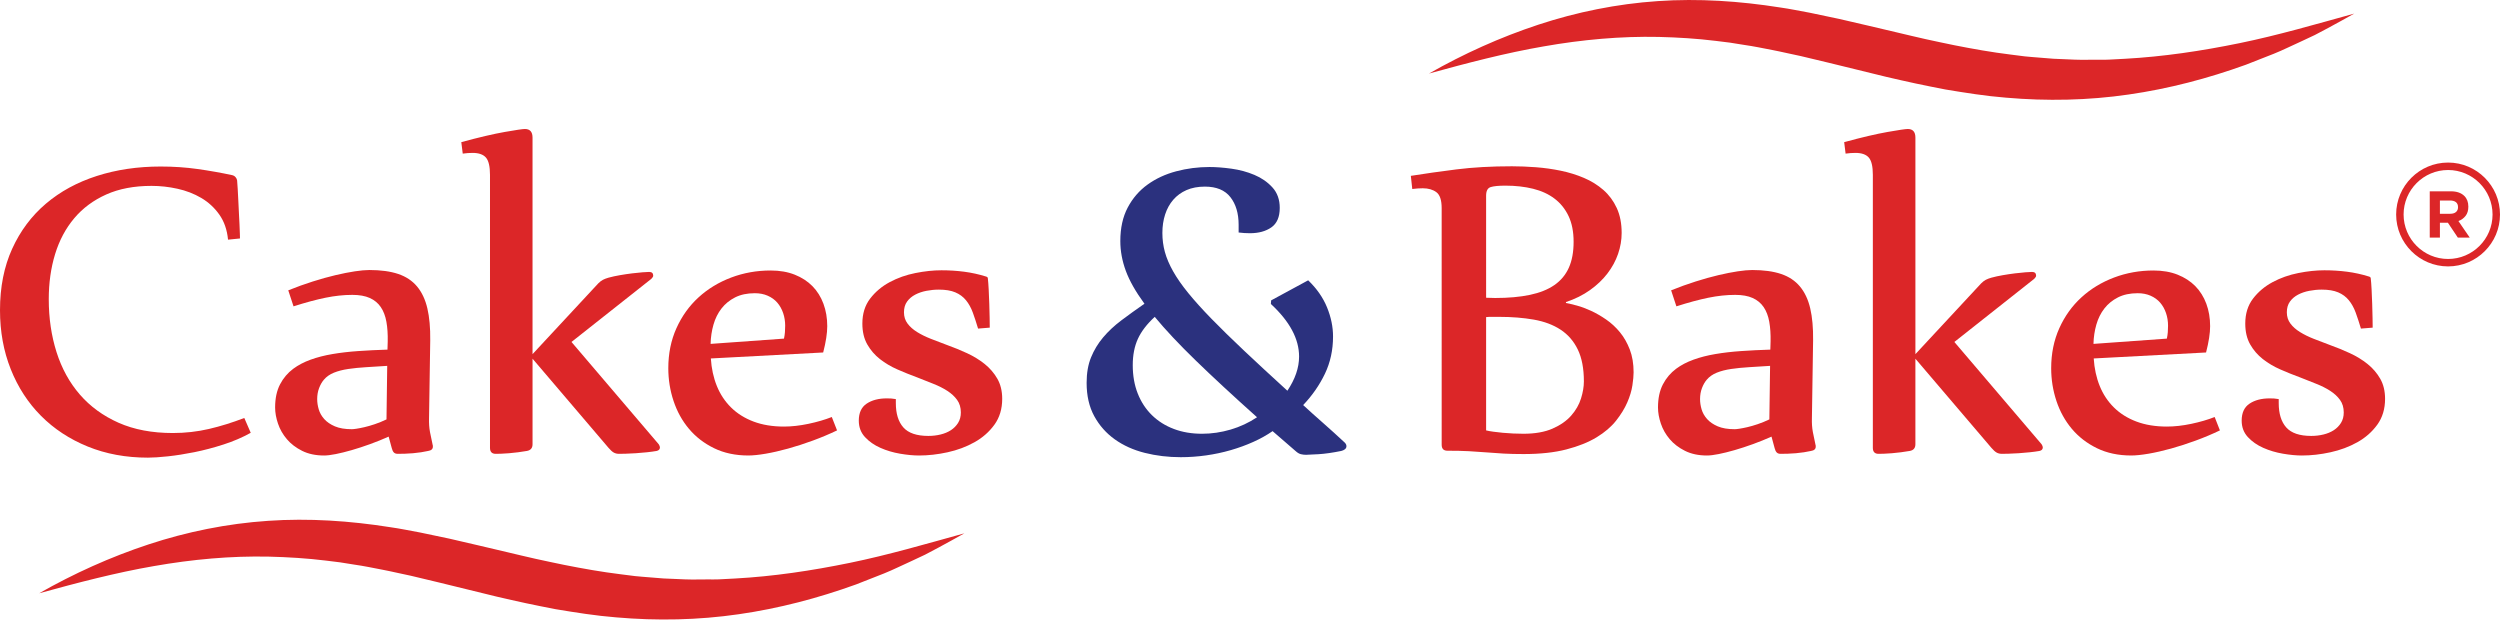
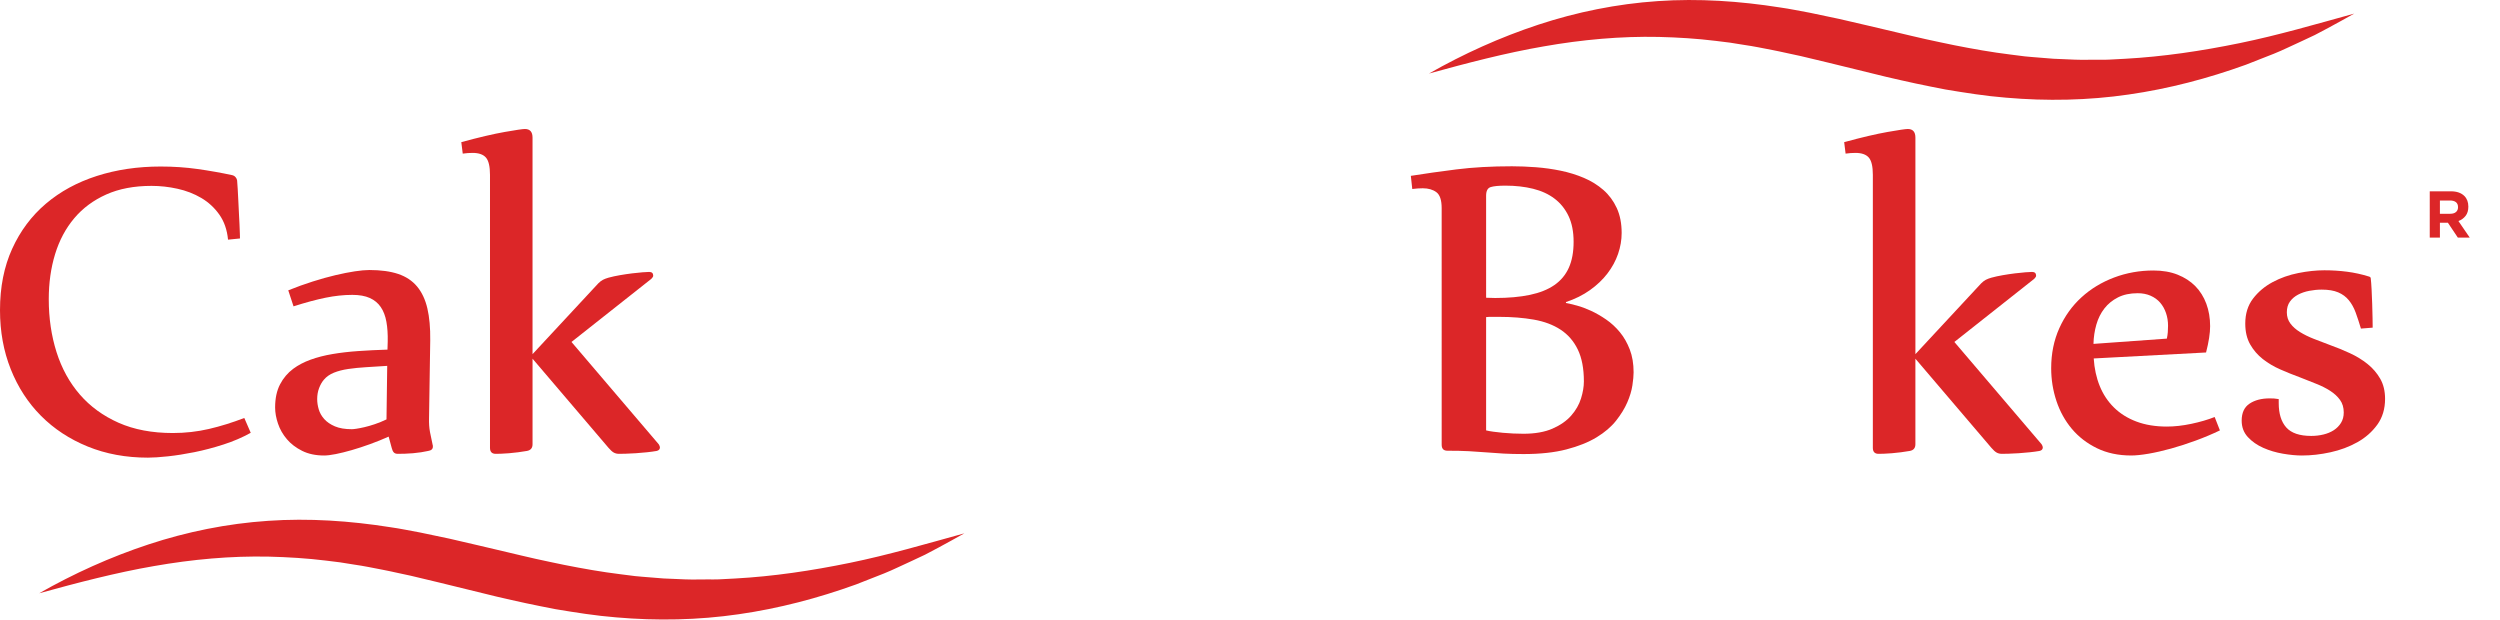
<svg xmlns="http://www.w3.org/2000/svg" version="1.1" id="Layer_1" x="0px" y="0px" width="396.538px" height="98.263px" viewBox="0 0 396.538 98.263" enable-background="new 0 0 396.538 98.263" xml:space="preserve">
  <path fill="#DC2628" d="M226.655,11.667c5.481-3.125,11.284-5.75,17.359-7.755c6.071-2,12.449-3.299,18.932-3.736  c6.481-0.452,13.028,0.001,19.385,1.005c1.601,0.222,3.159,0.559,4.739,0.842c1.558,0.324,3.125,0.641,4.669,0.982  c3.088,0.692,6.143,1.447,9.166,2.143c1.516,0.373,3.014,0.707,4.521,1.058c1.503,0.337,3.002,0.641,4.503,0.956  c2.993,0.595,5.988,1.125,8.989,1.493l2.253,0.286c0.751,0.083,1.504,0.127,2.256,0.193l2.26,0.183l2.264,0.096  c0.755,0.021,1.511,0.086,2.267,0.074l2.27-0.017c0.757-0.012,1.518,0.028,2.273-0.026l2.274-0.12  c6.071-0.33,12.149-1.24,18.215-2.484c6.075-1.246,12.066-2.999,18.162-4.683c-1.367,0.786-2.762,1.521-4.148,2.286l-2.101,1.11  l-2.147,1.008l-2.159,0.998c-0.725,0.322-1.438,0.679-2.18,0.96l-4.442,1.746c-5.992,2.166-12.231,3.815-18.635,4.731  c-6.399,0.932-12.956,1.059-19.415,0.495c-3.237-0.258-6.428-0.768-9.599-1.296c-1.572-0.303-3.146-0.616-4.704-0.948  c-1.549-0.347-3.114-0.675-4.643-1.045l-9.121-2.234c-1.506-0.375-3.003-0.721-4.504-1.078l-2.246-0.483  c-0.749-0.16-1.496-0.337-2.243-0.472c-1.494-0.29-2.989-0.6-4.486-0.813l-2.246-0.359l-2.25-0.279  c-3.003-0.371-6.016-0.552-9.043-0.628c-6.052-0.127-12.151,0.429-18.229,1.498C238.784,8.403,232.749,9.989,226.655,11.667" />
  <path fill="#DC2628" d="M6.209,94.104c5.482-3.125,11.285-5.749,17.359-7.755c6.072-2.001,12.45-3.3,18.932-3.736  c6.481-0.452,13.028,0.001,19.385,1.005c1.6,0.222,3.159,0.559,4.739,0.842c1.558,0.323,3.125,0.641,4.669,0.981  c3.087,0.693,6.142,1.447,9.165,2.143c1.517,0.374,3.014,0.707,4.521,1.059c1.502,0.337,3.002,0.641,4.502,0.956  c2.993,0.595,5.989,1.124,8.991,1.492l2.251,0.285c0.751,0.083,1.504,0.128,2.257,0.194l2.259,0.183l2.263,0.095  c0.755,0.021,1.511,0.087,2.267,0.075l2.27-0.017c0.757-0.013,1.518,0.027,2.273-0.026l2.274-0.119  c6.071-0.33,12.149-1.24,18.215-2.484c6.075-1.246,12.066-2.999,18.162-4.684c-1.368,0.786-2.762,1.521-4.149,2.286l-2.1,1.109  l-2.147,1.008l-2.159,0.998c-0.725,0.321-1.438,0.679-2.18,0.96l-4.442,1.746c-5.992,2.165-12.231,3.814-18.635,4.73  c-6.399,0.932-12.956,1.059-19.415,0.495c-3.236-0.258-6.427-0.768-9.599-1.297c-1.572-0.303-3.146-0.616-4.704-0.948  c-1.548-0.348-3.114-0.676-4.642-1.045l-9.122-2.234c-1.506-0.376-3.002-0.722-4.504-1.078l-2.246-0.483  c-0.75-0.159-1.496-0.337-2.243-0.471c-1.494-0.29-2.989-0.601-4.487-0.813l-2.246-0.358l-2.249-0.279  c-3.003-0.371-6.016-0.552-9.043-0.628c-6.052-0.128-12.152,0.429-18.229,1.497C18.339,90.84,12.304,92.426,6.209,94.104" />
  <path fill="#DC2628" d="M39.77,68.648c-1.314,0.733-2.755,1.353-4.322,1.857c-1.567,0.506-3.102,0.91-4.605,1.214  c-1.505,0.303-2.907,0.523-4.209,0.663c-1.302,0.139-2.357,0.208-3.166,0.208c-3.488,0-6.672-0.588-9.554-1.763  c-2.881-1.175-5.352-2.799-7.412-4.872c-2.06-2.072-3.659-4.536-4.796-7.393C0.568,55.708,0,52.585,0,49.198  c0-3.664,0.644-6.912,1.933-9.743c1.289-2.83,3.071-5.212,5.345-7.146c2.275-1.934,4.967-3.399,8.076-4.398  c3.109-0.998,6.483-1.498,10.123-1.498c2.047,0,4.006,0.133,5.876,0.398c1.871,0.266,3.69,0.587,5.459,0.967  c0.228,0.051,0.411,0.158,0.55,0.322c0.139,0.165,0.221,0.335,0.247,0.512c0.024,0.354,0.056,0.809,0.095,1.364  c0.038,0.557,0.069,1.157,0.094,1.801c0.025,0.645,0.058,1.302,0.096,1.972c0.037,0.67,0.068,1.289,0.094,1.858  c0.025,0.569,0.044,1.055,0.057,1.459c0.013,0.405,0.019,0.657,0.019,0.758l-1.896,0.189c-0.151-1.567-0.613-2.894-1.384-3.981  s-1.724-1.965-2.862-2.635c-1.137-0.669-2.395-1.156-3.772-1.459c-1.378-0.304-2.749-0.455-4.114-0.455  c-2.755,0-5.15,0.455-7.184,1.365c-2.034,0.91-3.729,2.168-5.08,3.772c-1.353,1.605-2.364,3.501-3.033,5.687  c-0.67,2.187-1.005,4.568-1.005,7.146c0,3.009,0.411,5.808,1.232,8.398c0.822,2.591,2.054,4.834,3.697,6.729  c1.643,1.896,3.689,3.388,6.142,4.475c2.451,1.086,5.32,1.629,8.606,1.629c1.971,0,3.879-0.214,5.725-0.644  c1.845-0.43,3.715-1.011,5.611-1.744L39.77,68.648z" />
  <path fill="#DC2628" d="M45.722,46.052c1.314-0.531,2.609-0.998,3.886-1.402c1.276-0.404,2.477-0.739,3.602-1.005  c1.124-0.265,2.148-0.468,3.071-0.607c0.923-0.138,1.687-0.208,2.293-0.208c1.82,0,3.349,0.208,4.587,0.625  c1.239,0.417,2.237,1.081,2.995,1.99c0.759,0.91,1.302,2.067,1.63,3.469c0.328,1.403,0.48,3.09,0.456,5.061l-0.19,12.36  c-0.025,0.783,0.025,1.516,0.152,2.198c0.126,0.683,0.265,1.353,0.417,2.01c0.025,0.025,0.039,0.126,0.039,0.303  c0,0.38-0.253,0.607-0.759,0.684c-0.328,0.075-0.701,0.145-1.118,0.208c-0.417,0.063-0.84,0.113-1.27,0.151  c-0.43,0.038-0.859,0.063-1.289,0.076c-0.431,0.012-0.81,0.018-1.138,0.018c-0.278,0-0.487-0.074-0.626-0.227  c-0.139-0.151-0.246-0.379-0.322-0.683l-0.492-1.819c-0.961,0.43-1.947,0.828-2.958,1.194s-1.978,0.682-2.9,0.948  c-0.923,0.266-1.763,0.473-2.521,0.625c-0.758,0.151-1.378,0.228-1.858,0.228c-1.339,0-2.502-0.247-3.487-0.739  c-0.985-0.493-1.795-1.112-2.426-1.857c-0.632-0.746-1.1-1.567-1.403-2.465c-0.303-0.897-0.455-1.75-0.455-2.559  c0-1.44,0.259-2.66,0.778-3.659c0.517-0.997,1.219-1.826,2.104-2.483c0.783-0.581,1.7-1.061,2.749-1.44  c1.048-0.379,2.205-0.676,3.469-0.89c1.264-0.215,2.628-0.373,4.095-0.475c1.465-0.102,3.007-0.177,4.625-0.228l0.039-1.29  c0.025-1.162-0.044-2.204-0.208-3.127c-0.165-0.922-0.462-1.7-0.892-2.332s-1.011-1.112-1.744-1.441  c-0.733-0.328-1.655-0.493-2.767-0.493c-1.366,0-2.787,0.151-4.265,0.455c-1.479,0.303-3.166,0.758-5.062,1.365L45.722,46.052z   M61.418,58.032c-1.188,0.076-2.301,0.146-3.336,0.209c-1.037,0.063-1.984,0.158-2.844,0.284c-0.859,0.127-1.618,0.322-2.275,0.588  s-1.188,0.639-1.592,1.118c-0.303,0.354-0.557,0.796-0.758,1.327c-0.203,0.53-0.303,1.113-0.303,1.744  c0,0.53,0.082,1.074,0.246,1.63c0.164,0.557,0.455,1.068,0.872,1.536s0.979,0.853,1.687,1.156c0.708,0.303,1.605,0.454,2.693,0.454  c0.151,0,0.398-0.024,0.739-0.076c0.341-0.05,0.758-0.133,1.251-0.245c0.493-0.114,1.042-0.272,1.649-0.475  c0.606-0.202,1.226-0.455,1.857-0.759L61.418,58.032z" />
  <path fill="#DC2628" d="M73.17,22.546c2.78-0.758,5.067-1.295,6.862-1.611c1.794-0.316,2.868-0.475,3.222-0.475  c0.809,0,1.214,0.455,1.214,1.365v34.348l10.425-11.222c0.252-0.252,0.499-0.441,0.739-0.568c0.24-0.126,0.537-0.24,0.891-0.341  c0.555-0.151,1.162-0.284,1.82-0.397c0.657-0.114,1.294-0.208,1.914-0.285c0.619-0.076,1.175-0.133,1.668-0.171  c0.493-0.038,0.841-0.057,1.043-0.057c0.429,0,0.644,0.202,0.644,0.607c0,0.126-0.101,0.29-0.303,0.492L90.647,54.241l13.838,16.227  c0.126,0.203,0.19,0.367,0.19,0.493c0,0.304-0.178,0.493-0.531,0.568c-0.43,0.076-0.942,0.146-1.536,0.209  c-0.594,0.063-1.181,0.113-1.762,0.151s-1.112,0.063-1.592,0.076c-0.48,0.013-0.834,0.019-1.062,0.019  c-0.329,0-0.613-0.07-0.853-0.209c-0.24-0.139-0.512-0.385-0.815-0.739L84.469,56.895v13.572c0,0.606-0.304,0.961-0.911,1.062  c-0.43,0.076-0.891,0.146-1.383,0.209c-0.494,0.063-0.967,0.113-1.422,0.151s-0.872,0.063-1.251,0.076  c-0.379,0.013-0.67,0.019-0.872,0.019c-0.606,0-0.91-0.316-0.91-0.948V27.74c0-1.339-0.215-2.255-0.645-2.748  c-0.429-0.493-1.137-0.74-2.123-0.74c-0.48,0-0.999,0.038-1.555,0.114L73.17,22.546z" />
-   <path fill="#DC2628" d="M132.769,68.268c-1.213,0.582-2.49,1.119-3.829,1.611c-1.341,0.493-2.649,0.917-3.924,1.271  c-1.276,0.354-2.465,0.626-3.564,0.815s-2.016,0.284-2.749,0.284c-2.048,0-3.862-0.386-5.44-1.156  c-1.58-0.771-2.907-1.794-3.981-3.07c-1.075-1.277-1.89-2.75-2.445-4.418c-0.556-1.668-0.834-3.398-0.834-5.193  c0-2.325,0.429-4.442,1.289-6.351c0.859-1.908,2.028-3.538,3.506-4.891c1.479-1.352,3.204-2.4,5.176-3.146  c1.971-0.745,4.056-1.118,6.255-1.118c1.44,0,2.717,0.221,3.83,0.663c1.112,0.443,2.047,1.05,2.805,1.82  c0.758,0.772,1.34,1.701,1.744,2.787c0.404,1.087,0.606,2.275,0.606,3.563c0,1.113-0.215,2.503-0.645,4.171l-17.818,0.948  c0.101,1.593,0.417,3.046,0.948,4.359c0.531,1.314,1.282,2.452,2.256,3.413c0.972,0.961,2.161,1.706,3.563,2.236  c1.403,0.53,3.015,0.796,4.834,0.796c1.213,0,2.508-0.146,3.886-0.436c1.377-0.29,2.609-0.65,3.697-1.08L132.769,68.268z   M124.352,53.71c0.076-0.354,0.126-0.695,0.151-1.023c0.025-0.329,0.038-0.67,0.038-1.023c0-0.708-0.107-1.378-0.322-2.01  c-0.215-0.631-0.525-1.181-0.929-1.649c-0.405-0.468-0.911-0.834-1.517-1.099c-0.607-0.266-1.289-0.398-2.047-0.398  c-1.213,0-2.255,0.221-3.128,0.663c-0.872,0.443-1.592,1.031-2.161,1.764s-0.992,1.586-1.27,2.559  c-0.278,0.973-0.43,1.989-0.455,3.052L124.352,53.71z" />
-   <path fill="#DC2628" d="M155.137,52.119c-0.278-0.936-0.557-1.782-0.834-2.541c-0.278-0.758-0.638-1.409-1.08-1.952  c-0.443-0.543-1.005-0.96-1.688-1.251c-0.682-0.291-1.554-0.437-2.616-0.437c-0.657,0-1.314,0.064-1.972,0.19  c-0.657,0.126-1.251,0.329-1.782,0.607c-0.531,0.278-0.961,0.644-1.289,1.099c-0.329,0.455-0.493,1.024-0.493,1.706  c0,0.683,0.189,1.276,0.568,1.782c0.38,0.506,0.885,0.954,1.517,1.346c0.631,0.392,1.364,0.753,2.199,1.081s1.693,0.657,2.578,0.985  c1.062,0.38,2.11,0.81,3.147,1.289c1.036,0.48,1.965,1.049,2.787,1.706c0.821,0.657,1.491,1.435,2.009,2.331  c0.519,0.898,0.777,1.967,0.777,3.204c0,1.592-0.411,2.957-1.232,4.095c-0.822,1.137-1.877,2.066-3.166,2.786  c-1.289,0.721-2.71,1.252-4.265,1.593c-1.555,0.341-3.064,0.512-4.531,0.512c-0.885,0-1.882-0.095-2.995-0.284  c-1.112-0.19-2.155-0.499-3.128-0.93c-0.973-0.429-1.788-0.997-2.445-1.705s-0.985-1.579-0.985-2.616  c0-1.238,0.417-2.136,1.25-2.692c0.835-0.556,1.896-0.834,3.185-0.834c0.278,0,0.517,0.007,0.72,0.02  c0.202,0.013,0.442,0.045,0.721,0.095v0.645c0,1.668,0.398,2.951,1.194,3.848c0.796,0.897,2.117,1.347,3.961,1.347  c0.683,0,1.333-0.076,1.953-0.229c0.619-0.151,1.162-0.379,1.63-0.682c0.467-0.304,0.846-0.688,1.137-1.156  c0.291-0.468,0.437-1.018,0.437-1.649c0-0.783-0.196-1.447-0.588-1.99c-0.392-0.544-0.91-1.023-1.555-1.441  c-0.644-0.417-1.384-0.789-2.217-1.118c-0.834-0.329-1.694-0.669-2.578-1.023c-1.037-0.379-2.073-0.796-3.109-1.251  c-1.037-0.455-1.966-1.005-2.787-1.649c-0.822-0.645-1.492-1.422-2.01-2.331c-0.518-0.911-0.777-2.01-0.777-3.299  c0-1.567,0.411-2.888,1.233-3.962c0.821-1.074,1.858-1.946,3.108-2.616c1.251-0.67,2.609-1.15,4.076-1.44  c1.466-0.291,2.844-0.437,4.132-0.437c1.238,0,2.438,0.076,3.602,0.228c1.162,0.151,2.313,0.404,3.45,0.758  c0.202,0.051,0.303,0.151,0.303,0.303c0.051,0.43,0.095,1.018,0.133,1.763s0.069,1.511,0.095,2.293  c0.024,0.784,0.043,1.523,0.057,2.218c0.013,0.696,0.018,1.207,0.018,1.535L155.137,52.119z" />
-   <path fill="#2B317E" d="M201.621,47.645l5.876-3.185c1.365,1.314,2.363,2.749,2.995,4.303s0.948,3.089,0.948,4.607  c0,2.148-0.43,4.119-1.289,5.914c-0.86,1.795-2.01,3.45-3.45,4.966c0.96,0.885,2.016,1.834,3.166,2.844  c1.149,1.012,2.293,2.048,3.431,3.109c0.177,0.177,0.266,0.366,0.266,0.568c0,0.203-0.083,0.366-0.247,0.493  c-0.164,0.126-0.36,0.215-0.587,0.265c-1.365,0.278-2.56,0.448-3.583,0.512s-1.688,0.096-1.99,0.096  c-0.279,0-0.551-0.032-0.815-0.096s-0.537-0.222-0.814-0.474c-0.607-0.531-1.227-1.067-1.858-1.611  c-0.633-0.543-1.238-1.067-1.819-1.573c-0.91,0.632-1.928,1.2-3.052,1.706c-1.125,0.506-2.32,0.941-3.583,1.309  c-1.264,0.365-2.566,0.644-3.905,0.833c-1.34,0.19-2.68,0.285-4.019,0.285c-1.997,0-3.899-0.228-5.706-0.683  c-1.807-0.455-3.394-1.169-4.758-2.143c-1.365-0.973-2.452-2.198-3.26-3.677c-0.809-1.479-1.213-3.242-1.213-5.289  c0-1.541,0.233-2.888,0.701-4.037c0.467-1.15,1.106-2.205,1.915-3.166c0.808-0.961,1.775-1.864,2.9-2.711s2.344-1.725,3.658-2.635  c-1.39-1.896-2.375-3.633-2.957-5.212c-0.582-1.58-0.872-3.153-0.872-4.72c0-2.072,0.392-3.848,1.175-5.327  c0.784-1.479,1.833-2.692,3.147-3.639c1.314-0.948,2.825-1.65,4.531-2.104c1.706-0.455,3.469-0.683,5.289-0.683  c1.036,0,2.199,0.089,3.488,0.266c1.289,0.177,2.502,0.506,3.639,0.985c1.138,0.48,2.092,1.144,2.862,1.991  c0.771,0.847,1.157,1.928,1.157,3.242c0,1.44-0.443,2.47-1.327,3.09c-0.886,0.619-2.022,0.929-3.413,0.929  c-0.582,0-1.175-0.038-1.782-0.114v-1.213c0-1.82-0.436-3.286-1.308-4.398c-0.873-1.112-2.217-1.668-4.038-1.668  c-1.112,0-2.085,0.184-2.919,0.55c-0.835,0.366-1.536,0.878-2.105,1.536c-0.568,0.657-0.999,1.435-1.289,2.331  c-0.291,0.897-0.436,1.877-0.436,2.938c0,1.037,0.132,2.042,0.398,3.014c0.266,0.973,0.702,1.997,1.308,3.071  c0.606,1.075,1.409,2.224,2.408,3.45c0.998,1.226,2.23,2.59,3.696,4.094c1.466,1.504,3.19,3.191,5.175,5.062  c1.984,1.87,4.265,3.98,6.843,6.331c1.237-1.845,1.856-3.652,1.856-5.421c0-2.807-1.491-5.586-4.474-8.341L201.621,47.645z   M199.384,66.183c-3.842-3.437-7.083-6.438-9.724-9.004c-2.642-2.564-4.809-4.872-6.501-6.919c-1.239,1.138-2.13,2.3-2.674,3.487  c-0.543,1.188-0.814,2.578-0.814,4.171c0,1.668,0.265,3.173,0.796,4.512c0.531,1.341,1.283,2.483,2.256,3.431  c0.973,0.948,2.129,1.675,3.469,2.18c1.339,0.507,2.83,0.759,4.474,0.759c1.517,0,3.026-0.221,4.53-0.663  C196.698,67.695,198.095,67.043,199.384,66.183" />
  <path fill="#DC2628" d="M223.78,27.892c2.223-0.354,4.638-0.695,7.24-1.024c2.604-0.328,5.535-0.493,8.795-0.493  c1.215,0,2.484,0.051,3.812,0.152c1.327,0.101,2.635,0.285,3.923,0.55c1.289,0.265,2.516,0.645,3.679,1.138  c1.162,0.492,2.191,1.131,3.089,1.914c0.897,0.785,1.605,1.739,2.123,2.863c0.519,1.125,0.778,2.445,0.778,3.962  c0,1.113-0.19,2.218-0.569,3.317c-0.379,1.099-0.941,2.136-1.688,3.109c-0.745,0.973-1.668,1.852-2.768,2.634  c-1.099,0.785-2.37,1.416-3.81,1.896v0.152c0.429,0.076,0.998,0.208,1.705,0.398c0.708,0.189,1.46,0.467,2.257,0.833  c0.796,0.367,1.599,0.828,2.406,1.384c0.81,0.557,1.536,1.227,2.181,2.009c0.645,0.784,1.169,1.701,1.573,2.749  c0.404,1.05,0.606,2.256,0.606,3.62c0,0.532-0.063,1.221-0.189,2.066c-0.127,0.848-0.397,1.751-0.815,2.712  c-0.417,0.96-1.011,1.927-1.781,2.899c-0.771,0.974-1.801,1.853-3.09,2.636c-1.289,0.782-2.882,1.421-4.777,1.914  s-4.158,0.739-6.786,0.739c-1.188,0-2.243-0.025-3.166-0.075c-0.923-0.052-1.832-0.114-2.729-0.19  c-0.897-0.075-1.833-0.14-2.805-0.19c-0.974-0.051-2.104-0.074-3.394-0.074c-0.606,0-0.91-0.316-0.91-0.948V33.01  c0-1.264-0.278-2.104-0.834-2.521c-0.557-0.417-1.276-0.626-2.161-0.626c-0.505,0-1.062,0.038-1.668,0.114L223.78,27.892z   M235.722,47.227c0.252,0,0.499,0.007,0.739,0.019c0.24,0.013,0.474,0.02,0.701,0.02c2.099,0,3.931-0.164,5.497-0.493  c1.567-0.328,2.862-0.847,3.887-1.555c1.023-0.707,1.787-1.623,2.293-2.748c0.506-1.124,0.759-2.496,0.759-4.114  c0-1.592-0.266-2.951-0.796-4.075c-0.531-1.125-1.271-2.047-2.219-2.767c-0.947-0.721-2.085-1.245-3.412-1.574  c-1.326-0.328-2.786-0.494-4.379-0.494c-1.086,0-1.87,0.077-2.35,0.229c-0.48,0.151-0.721,0.606-0.721,1.364V47.227z   M235.722,68.268c0.304,0.076,0.688,0.146,1.156,0.209c0.467,0.063,0.967,0.12,1.497,0.171c0.531,0.051,1.081,0.089,1.649,0.113  c0.569,0.025,1.105,0.039,1.611,0.039c1.846,0,3.387-0.272,4.626-0.816c1.237-0.543,2.224-1.231,2.957-2.065  c0.732-0.835,1.251-1.738,1.554-2.711c0.304-0.973,0.456-1.876,0.456-2.711c0-2.047-0.323-3.734-0.968-5.062  c-0.644-1.327-1.555-2.376-2.729-3.146s-2.591-1.302-4.246-1.593c-1.655-0.29-3.481-0.436-5.479-0.436h-1.062h-0.512  c-0.164,0-0.335,0.013-0.512,0.038V68.268z" />
-   <path fill="#DC2628" d="M265.066,46.052c1.313-0.531,2.609-0.998,3.886-1.402c1.275-0.404,2.477-0.739,3.602-1.005  c1.123-0.265,2.147-0.468,3.07-0.607c0.923-0.138,1.688-0.208,2.294-0.208c1.82,0,3.349,0.208,4.587,0.625  c1.239,0.417,2.238,1.081,2.995,1.99c0.759,0.91,1.302,2.067,1.631,3.469c0.328,1.403,0.479,3.09,0.455,5.061l-0.189,12.36  c-0.025,0.783,0.024,1.516,0.151,2.198c0.126,0.683,0.266,1.353,0.417,2.01c0.025,0.025,0.038,0.126,0.038,0.303  c0,0.38-0.253,0.607-0.759,0.684c-0.328,0.075-0.7,0.145-1.118,0.208c-0.416,0.063-0.841,0.113-1.27,0.151  c-0.431,0.038-0.859,0.063-1.289,0.076c-0.43,0.012-0.809,0.018-1.137,0.018c-0.279,0-0.487-0.074-0.626-0.227  c-0.14-0.151-0.247-0.379-0.323-0.683l-0.492-1.819c-0.96,0.43-1.947,0.828-2.958,1.194s-1.978,0.682-2.899,0.948  c-0.923,0.266-1.763,0.473-2.521,0.625c-0.759,0.151-1.378,0.228-1.858,0.228c-1.339,0-2.502-0.247-3.487-0.739  c-0.985-0.493-1.795-1.112-2.426-1.857c-0.633-0.746-1.1-1.567-1.403-2.465s-0.455-1.75-0.455-2.559c0-1.44,0.259-2.66,0.777-3.659  c0.518-0.997,1.22-1.826,2.104-2.483c0.782-0.581,1.699-1.061,2.749-1.44c1.048-0.379,2.203-0.676,3.469-0.89  c1.263-0.215,2.628-0.373,4.094-0.475s3.008-0.177,4.625-0.228l0.039-1.29c0.024-1.162-0.044-2.204-0.209-3.127  c-0.164-0.922-0.461-1.7-0.891-2.332c-0.431-0.632-1.012-1.112-1.744-1.441c-0.733-0.328-1.655-0.493-2.768-0.493  c-1.365,0-2.787,0.151-4.265,0.455c-1.479,0.303-3.166,0.758-5.062,1.365L265.066,46.052z M280.762,58.032  c-1.188,0.076-2.301,0.146-3.336,0.209c-1.037,0.063-1.984,0.158-2.844,0.284c-0.859,0.127-1.618,0.322-2.275,0.588  s-1.188,0.639-1.592,1.118c-0.303,0.354-0.557,0.796-0.758,1.327c-0.203,0.53-0.303,1.113-0.303,1.744  c0,0.53,0.081,1.074,0.245,1.63c0.164,0.557,0.456,1.068,0.873,1.536c0.416,0.468,0.979,0.853,1.687,1.156  c0.707,0.303,1.604,0.454,2.692,0.454c0.15,0,0.397-0.024,0.738-0.076c0.342-0.05,0.758-0.133,1.252-0.245  c0.492-0.114,1.042-0.272,1.648-0.475s1.226-0.455,1.857-0.759L280.762,58.032z" />
  <path fill="#DC2628" d="M292.515,22.546c2.779-0.758,5.067-1.295,6.862-1.611c1.794-0.316,2.867-0.475,3.222-0.475  c0.81,0,1.214,0.455,1.214,1.365v34.348l10.425-11.222c0.253-0.252,0.5-0.441,0.74-0.568c0.239-0.126,0.536-0.24,0.891-0.341  c0.555-0.151,1.162-0.284,1.82-0.397c0.656-0.114,1.294-0.208,1.914-0.285c0.619-0.076,1.175-0.133,1.668-0.171  c0.493-0.038,0.84-0.057,1.043-0.057c0.429,0,0.645,0.202,0.645,0.607c0,0.126-0.102,0.29-0.304,0.492l-12.663,10.009l13.838,16.227  c0.127,0.203,0.19,0.367,0.19,0.493c0,0.304-0.178,0.493-0.53,0.568c-0.431,0.076-0.943,0.146-1.537,0.209  c-0.593,0.063-1.181,0.113-1.762,0.151c-0.582,0.038-1.112,0.063-1.593,0.076c-0.48,0.013-0.833,0.019-1.062,0.019  c-0.329,0-0.613-0.07-0.854-0.209c-0.239-0.139-0.511-0.385-0.814-0.739l-12.056-14.141v13.572c0,0.606-0.303,0.961-0.91,1.062  c-0.431,0.076-0.891,0.146-1.384,0.209c-0.493,0.063-0.967,0.113-1.422,0.151c-0.454,0.038-0.872,0.063-1.251,0.076  c-0.38,0.013-0.67,0.019-0.872,0.019c-0.606,0-0.91-0.316-0.91-0.948V27.74c0-1.339-0.215-2.255-0.645-2.748  c-0.43-0.493-1.137-0.74-2.123-0.74c-0.48,0-0.998,0.038-1.555,0.114L292.515,22.546z" />
  <path fill="#DC2628" d="M352.112,68.268c-1.213,0.582-2.489,1.119-3.828,1.611c-1.342,0.493-2.649,0.917-3.924,1.271  c-1.277,0.354-2.466,0.626-3.564,0.815c-1.1,0.189-2.017,0.284-2.749,0.284c-2.047,0-3.861-0.386-5.44-1.156  c-1.58-0.771-2.907-1.794-3.981-3.07c-1.073-1.277-1.89-2.75-2.445-4.418c-0.555-1.668-0.833-3.398-0.833-5.193  c0-2.325,0.43-4.442,1.289-6.351s2.028-3.538,3.507-4.891c1.478-1.352,3.203-2.4,5.175-3.146c1.971-0.745,4.057-1.118,6.255-1.118  c1.44,0,2.718,0.221,3.83,0.663c1.111,0.443,2.047,1.05,2.806,1.82c0.758,0.772,1.339,1.701,1.744,2.787  c0.403,1.087,0.605,2.275,0.605,3.563c0,1.113-0.215,2.503-0.645,4.171l-17.818,0.948c0.101,1.593,0.417,3.046,0.948,4.359  c0.53,1.314,1.281,2.452,2.256,3.413c0.973,0.961,2.16,1.706,3.563,2.236c1.402,0.53,3.014,0.796,4.834,0.796  c1.213,0,2.508-0.146,3.886-0.436c1.377-0.29,2.609-0.65,3.697-1.08L352.112,68.268z M343.696,53.71  c0.075-0.354,0.126-0.695,0.151-1.023c0.025-0.329,0.037-0.67,0.037-1.023c0-0.708-0.107-1.378-0.322-2.01  c-0.215-0.631-0.524-1.181-0.928-1.649c-0.405-0.468-0.91-0.834-1.517-1.099c-0.607-0.266-1.289-0.398-2.048-0.398  c-1.213,0-2.255,0.221-3.128,0.663c-0.871,0.443-1.592,1.031-2.16,1.764c-0.569,0.733-0.992,1.586-1.271,2.559  s-0.43,1.989-0.455,3.052L343.696,53.71z" />
  <path fill="#DC2628" d="M374.48,52.119c-0.278-0.936-0.557-1.782-0.834-2.541c-0.278-0.758-0.639-1.409-1.081-1.952  s-1.004-0.96-1.688-1.251c-0.682-0.291-1.554-0.437-2.615-0.437c-0.657,0-1.314,0.064-1.972,0.19  c-0.657,0.126-1.251,0.329-1.781,0.607c-0.531,0.278-0.962,0.644-1.288,1.099c-0.33,0.455-0.494,1.024-0.494,1.706  c0,0.683,0.189,1.276,0.568,1.782c0.38,0.506,0.885,0.954,1.518,1.346c0.631,0.392,1.364,0.753,2.198,1.081s1.693,0.657,2.578,0.985  c1.062,0.38,2.109,0.81,3.146,1.289c1.036,0.48,1.966,1.049,2.787,1.706s1.491,1.435,2.01,2.331  c0.518,0.898,0.776,1.967,0.776,3.204c0,1.592-0.411,2.957-1.232,4.095c-0.821,1.137-1.877,2.066-3.165,2.786  c-1.289,0.721-2.711,1.252-4.266,1.593s-3.064,0.512-4.53,0.512c-0.885,0-1.883-0.095-2.995-0.284  c-1.112-0.19-2.155-0.499-3.128-0.93c-0.973-0.429-1.788-0.997-2.445-1.705s-0.985-1.579-0.985-2.616  c0-1.238,0.417-2.136,1.251-2.692c0.834-0.556,1.896-0.834,3.185-0.834c0.278,0,0.518,0.007,0.721,0.02  c0.201,0.013,0.441,0.045,0.72,0.095v0.645c0,1.668,0.398,2.951,1.194,3.848c0.796,0.897,2.117,1.347,3.962,1.347  c0.683,0,1.333-0.076,1.953-0.229c0.619-0.151,1.162-0.379,1.63-0.682c0.467-0.304,0.847-0.688,1.138-1.156  c0.29-0.468,0.436-1.018,0.436-1.649c0-0.783-0.196-1.447-0.588-1.99c-0.392-0.544-0.909-1.023-1.555-1.441  c-0.644-0.417-1.384-0.789-2.217-1.118c-0.835-0.329-1.694-0.669-2.578-1.023c-1.037-0.379-2.073-0.796-3.109-1.251  c-1.037-0.455-1.965-1.005-2.786-1.649c-0.822-0.645-1.491-1.422-2.01-2.331c-0.518-0.911-0.777-2.01-0.777-3.299  c0-1.567,0.41-2.888,1.232-3.962c0.821-1.074,1.858-1.946,3.108-2.616c1.251-0.67,2.609-1.15,4.076-1.44  c1.466-0.291,2.844-0.437,4.133-0.437c1.237,0,2.438,0.076,3.602,0.228c1.162,0.151,2.313,0.404,3.449,0.758  c0.202,0.051,0.304,0.151,0.304,0.303c0.051,0.43,0.095,1.018,0.133,1.763c0.037,0.746,0.068,1.511,0.095,2.293  c0.024,0.784,0.044,1.523,0.057,2.218c0.013,0.696,0.019,1.207,0.019,1.535L374.48,52.119z" />
-   <path fill="#DC2628" d="M388.302,42.256c-4.541,0-8.236-3.694-8.236-8.235c0-4.542,3.695-8.237,8.236-8.237s8.236,3.695,8.236,8.237  C396.538,38.563,392.843,42.256,388.302,42.256 M388.302,26.966c-3.89,0-7.055,3.165-7.055,7.056c0,3.89,3.165,7.055,7.055,7.055  s7.055-3.165,7.055-7.055C395.356,30.131,392.191,26.966,388.302,26.966" />
  <path fill="#DC2628" d="M385.395,30.345h3.353c0.93,0,1.643,0.248,2.139,0.744c0.419,0.419,0.629,0.978,0.629,1.677v0.021  c0,0.594-0.146,1.078-0.435,1.452c-0.291,0.374-0.67,0.648-1.138,0.823l1.792,2.62h-1.887l-1.571-2.348h-0.021h-1.248v2.348h-1.613  V30.345z M388.643,33.908c0.399,0,0.704-0.094,0.918-0.283c0.213-0.188,0.319-0.44,0.319-0.755V32.85  c0-0.35-0.112-0.612-0.336-0.787c-0.224-0.174-0.534-0.261-0.933-0.261h-1.604v2.106H388.643z" />
</svg>